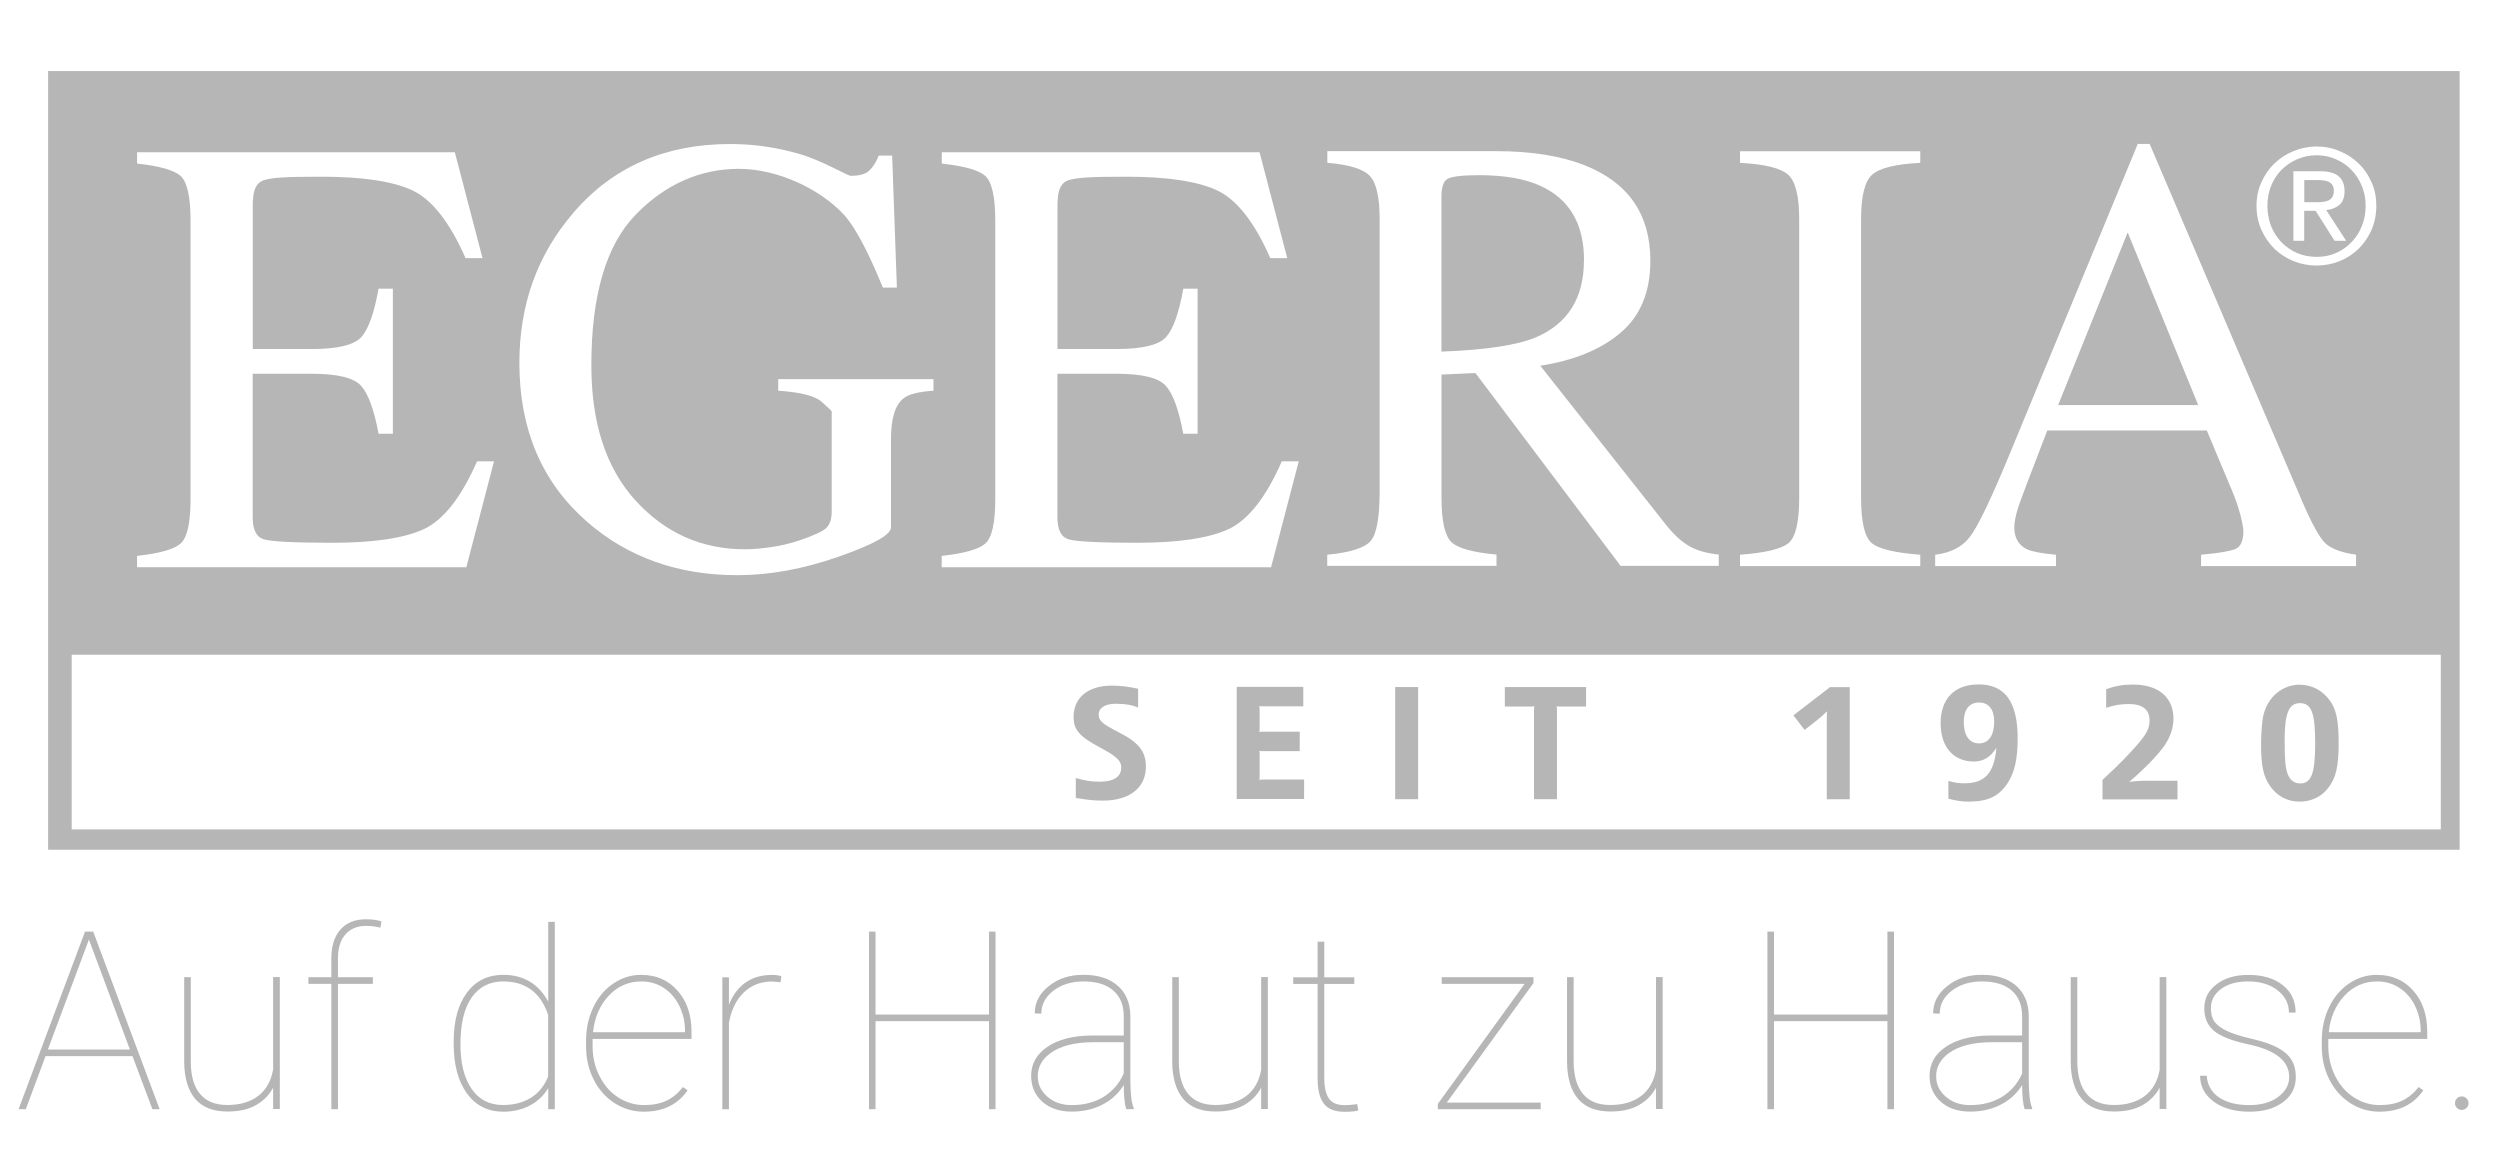
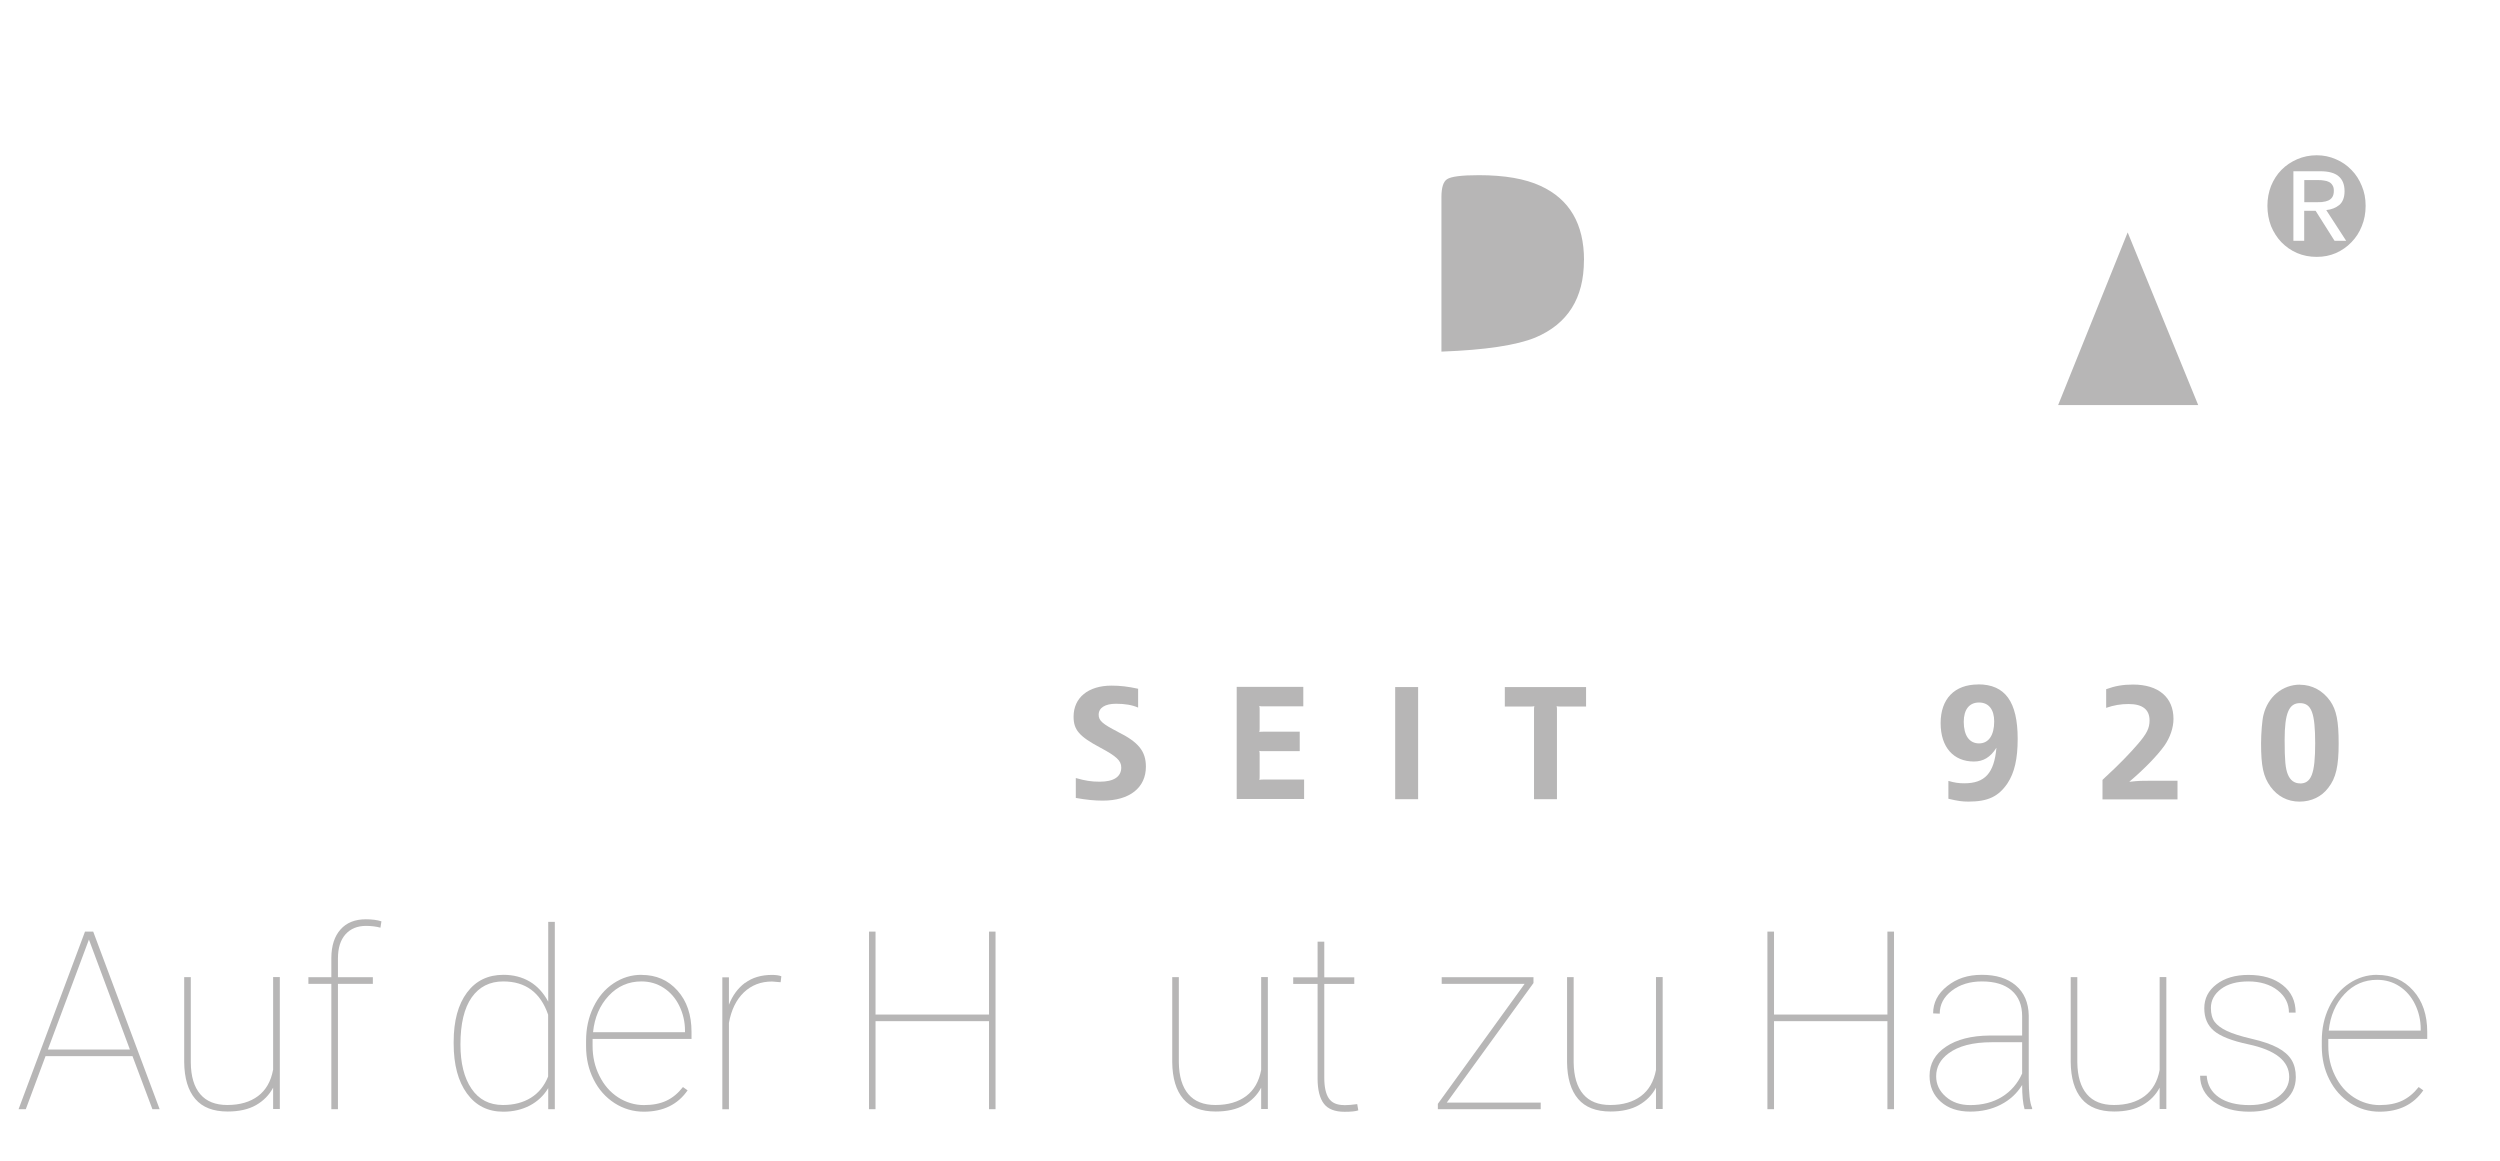
<svg xmlns="http://www.w3.org/2000/svg" baseProfile="tiny" id="Ebene_1" version="1.2" viewBox="0 0 280 130">
  <path d="M177.41,29.15c0-4.07-1.62-6.84-4.87-8.33-1.73-.8-4.03-1.2-6.9-1.2-1.93,0-3.12.15-3.57.45-.42.27-.63.94-.63,1.99v17.32c4.91-.18,8.42-.71,10.53-1.58,3.62-1.53,5.43-4.41,5.43-8.64Z" fill="#b7b6b6" />
-   <path d="M5.39,95.17h270.09V7.96H5.39v87.21ZM253.27,20.43c.36-.81.84-1.51,1.45-2.11.62-.59,1.33-1.06,2.14-1.39.82-.34,1.69-.52,2.6-.52s1.78.17,2.59.52c.81.33,1.52.8,2.13,1.39.61.59,1.09,1.3,1.44,2.11.36.81.53,1.68.53,2.62s-.18,1.86-.53,2.68c-.36.81-.84,1.52-1.44,2.12-.61.59-1.32,1.06-2.13,1.39-.81.33-1.67.5-2.59.5s-1.78-.17-2.6-.5c-.81-.34-1.52-.8-2.14-1.39-.6-.61-1.09-1.32-1.45-2.12-.36-.82-.54-1.71-.54-2.68s.18-1.81.54-2.62ZM216.74,63.4v-1.27c1.76-.21,3.07-.89,3.93-2.06.89-1.17,2.4-4.33,4.53-9.5l14.23-34.45h1.33l16.99,39.81c1.13,2.65,2.03,4.29,2.7,4.93.69.62,1.83,1.04,3.43,1.27v1.27h-17.36v-1.27c2-.18,3.29-.4,3.87-.65.58-.27.86-.93.87-1.96,0-.34-.11-.95-.33-1.82-.23-.87-.53-1.78-.94-2.74l-2.83-6.75h-17.86c-1.78,4.59-2.84,7.4-3.2,8.43-.33,1.01-.5,1.81-.5,2.4,0,1.19.47,2.01,1.4,2.47.58.27,1.67.48,3.27.62v1.27h-13.53ZM194.88,62.13c2.78-.21,4.58-.63,5.4-1.27.82-.66,1.23-2.35,1.23-5.08v-31.23c0-2.58-.41-4.24-1.23-4.97-.82-.75-2.62-1.2-5.4-1.34v-1.3h20.19v1.3c-2.78.14-4.58.58-5.4,1.34-.82.73-1.23,2.39-1.23,4.97v31.23c0,2.72.41,4.41,1.23,5.08.82.64,2.62,1.06,5.4,1.27v1.27h-20.19v-1.27ZM148.65,62.13h0c2.62-.25,4.25-.78,4.9-1.58.65-.8.97-2.66.97-5.59v-30.41c0-2.47-.37-4.08-1.1-4.84-.71-.78-2.3-1.27-4.76-1.48v-1.3h18.89c3.93,0,7.21.52,9.83,1.54,4.98,1.94,7.46,5.52,7.46,10.73,0,3.5-1.11,6.18-3.33,8.06-2.2,1.88-5.2,3.11-9,3.7l14.06,17.79c.87,1.1,1.73,1.9,2.6,2.4.87.51,1.98.82,3.33.96v1.27h-10.99l-16.26-21.6-3.8.17v13.82c0,2.61.38,4.26,1.13,4.97.78.69,2.46,1.14,5.03,1.37v1.27h-18.96v-1.27ZM105.48,62.26c2.51-.28,4.13-.73,4.86-1.37.76-.66,1.13-2.32,1.13-4.97v-31.23c0-2.65-.38-4.34-1.13-5-.73-.64-2.36-1.1-4.86-1.37v-1.27h35.59l3.1,11.86h-1.9c-1.75-4-3.73-6.53-5.93-7.58-2.2-1.03-5.61-1.54-10.23-1.54-4.26,0-5.53.12-6.4.38-.85.25-1.25,1.08-1.25,2.47l-.02-.4v16.85h6.6c2.91,0,4.76-.45,5.56-1.34.8-.89,1.44-2.7,1.93-5.42h1.6v16.25h-1.6c-.51-2.72-1.17-4.52-1.97-5.38-.8-.89-2.64-1.34-5.53-1.34h-6.6v16.08c0,1.4.42,2.22,1.27,2.47.86.25,3.43.38,7.7.38,4.62,0,8.03-.52,10.23-1.54,2.2-1.05,4.18-3.58,5.93-7.58h1.9l-3.1,11.86h-36.89v-1.27ZM64.2,23.84c4.42-5.14,10.28-7.71,17.59-7.71,2.64,0,5.24.38,7.8,1.13,2.55.75,5.32,2.43,5.7,2.43.98,0,1.66-.19,2.06-.58.42-.39.78-.95,1.07-1.68h1.5l.53,14.78h-1.57c-1.4-3.4-2.86-6.48-4.35-8.15-2.69-2.92-7.47-5.15-11.78-5.15s-8.23,1.71-11.56,5.14c-3.31,3.41-4.96,9.03-4.96,16.87,0,6.47,1.65,11.52,4.96,15.15,3.31,3.63,7.4,5.45,12.26,5.45.82,0,1.79-.08,2.9-.24,1.11-.16,2.17-.41,3.17-.75,1.62-.55,2.63-1.02,3.03-1.4.4-.41.6-1.01.6-1.78v-11.21c.14,0-.38-.48-1.13-1.14-.73-.66-2.35-1.07-4.86-1.24v-1.3h17.39v1.3c-1.69.11-2.81.4-3.36.86-.93.73-1.4,2.24-1.4,4.53v9.92c0,.82-1.97,1.92-5.9,3.29-3.91,1.37-7.68,2.06-11.3,2.06-6.66,0-12.28-2-16.86-6-5.04-4.41-7.56-10.33-7.56-17.76,0-6.54,2.01-12.14,6.03-16.8ZM15.35,62.26c2.51-.28,4.13-.73,4.86-1.37.76-.66,1.13-2.32,1.13-4.97v-31.23c0-2.65-.38-4.34-1.13-5-.73-.64-2.35-1.1-4.86-1.37v-1.27h35.59l3.1,11.86h-1.9c-1.76-4-3.73-6.53-5.93-7.58-2.2-1.03-5.61-1.54-10.23-1.54-4.27,0-5.53.12-6.4.38-.84.25-1.25,1.08-1.25,2.47l-.02-.4v16.85h6.6c2.91,0,4.76-.45,5.56-1.34.8-.89,1.44-2.7,1.93-5.42h1.6v16.25h-1.6c-.51-2.72-1.17-4.52-1.97-5.38-.8-.89-2.64-1.34-5.53-1.34h-6.6v16.08c0,1.4.42,2.22,1.27,2.47.87.25,3.43.38,7.7.38,4.62,0,8.03-.52,10.23-1.54,2.2-1.05,4.18-3.58,5.93-7.58h1.9l-3.1,11.86H15.35v-1.27ZM8.03,73.33h265.34v19.56H8.03v-19.56Z" fill="#b7b6b6" />
  <path d="M255.52,27.13c.5.51,1.08.92,1.75,1.21.68.29,1.41.43,2.2.43s1.49-.14,2.16-.43c.67-.3,1.24-.7,1.73-1.21.5-.51.89-1.11,1.16-1.8.29-.7.43-1.46.43-2.28s-.14-1.54-.43-2.23c-.28-.69-.66-1.29-1.16-1.79-.49-.51-1.06-.91-1.73-1.19-.67-.3-1.39-.45-2.16-.45s-1.52.15-2.2.45c-.66.29-1.25.68-1.75,1.19-.49.5-.88,1.1-1.16,1.79-.27.69-.41,1.43-.41,2.23s.14,1.58.41,2.28c.29.69.67,1.29,1.16,1.8ZM256.85,19.18h0s3.01,0,3.01,0c.93,0,1.61.18,2.05.55.45.37.68.93.68,1.68,0,.7-.2,1.22-.59,1.55-.39.32-.88.51-1.46.57l2.23,3.44h-1.3l-2.12-3.36h-1.28v3.36h-1.21v-7.8Z" fill="#b7b6b6" />
  <path d="M260.1,22.62c.25-.02.47-.08.66-.16.19-.08.34-.21.45-.37.12-.18.18-.42.18-.73,0-.26-.05-.47-.16-.62-.09-.16-.22-.28-.39-.36-.15-.08-.34-.14-.55-.16-.2-.04-.4-.05-.61-.05h-1.6v2.48h0s1.27,0,1.27,0l.77-.02Z" fill="#b7b6b6" />
  <polygon fill="#b7b6b6" points="238.3 26.03 230.51 45.37 246.2 45.37 238.3 26.03" />
  <path d="M238.49,87.55c1.68-1.43,3.12-2.91,3.92-4.03.64-.91,1.02-2.02,1.02-3,0-2.42-1.68-3.85-4.53-3.85-1.14,0-2.03.16-3.01.52v2.09c.86-.3,1.64-.43,2.52-.43,1.55,0,2.34.62,2.34,1.84,0,.86-.3,1.46-1.28,2.61-.88,1.03-2.17,2.37-3.69,3.76l-.3.29v2.18h8.4v-2.09h-2.89c-1.12,0-1.41,0-2.48.12Z" fill="#b7b6b6" />
-   <path d="M200.85,80.11l1.27,1.64,1.25-.98c.61-.48.73-.6,1.25-1.1-.02.84-.02,1.02-.02,1.93v7.92h2.57v-12.56h-2.21l-4.1,3.16Z" fill="#b7b6b6" />
  <path d="M257.6,76.68c-1.96,0-3.6,1.36-4.09,3.39-.15.55-.27,2.1-.27,3.18,0,2.57.25,3.73,1.05,4.85.8,1.09,1.91,1.68,3.25,1.68s2.48-.55,3.23-1.55c.86-1.09,1.16-2.43,1.16-4.96s-.25-3.75-.95-4.76c-.82-1.16-2.03-1.82-3.39-1.82ZM257.6,87.74c-.62,0-1.09-.34-1.36-1-.27-.66-.36-1.55-.36-3.89,0-2.96.48-4.1,1.71-4.1,1.3,0,1.71,1.1,1.71,4.52s-.45,4.48-1.71,4.48Z" fill="#b7b6b6" />
  <path d="M168.55,79.13h2.89c.2,0,.25,0,.41-.04-.04.16-.04.21-.04.41v10.01h2.57v-10.01c0-.2,0-.25-.04-.41.16.04.21.04.41.04h2.89v-2.18h-9.1v2.18Z" fill="#b7b6b6" />
  <path d="M221.55,76.66c-2.64,0-4.2,1.61-4.2,4.33s1.46,4.3,3.73,4.3c1.05,0,1.84-.47,2.52-1.54-.25,2.85-1.3,3.98-3.6,3.98-.61,0-1.11-.07-1.78-.27v2h0c1.04.25,1.55.32,2.25.32,2.18,0,3.37-.57,4.37-2.05.78-1.18,1.14-2.73,1.14-4.98,0-4.16-1.41-6.1-4.42-6.1ZM221.65,83.26c-1.09,0-1.71-.89-1.71-2.42,0-1.37.62-2.16,1.71-2.16s1.7.79,1.7,2.12c0,1.55-.62,2.46-1.7,2.46Z" fill="#b7b6b6" />
  <rect fill="#b7b6b6" height="12.56" width="2.57" x="156.26" y="76.95" />
  <path d="M141.04,87.37c.04-.16.04-.21.04-.41v-2.45c0-.2,0-.25-.04-.41.16.03.22.03.41.03h4.12v-2.18h-4.12c-.2,0-.25,0-.41.03.04-.16.04-.21.04-.41v-2.09c0-.2,0-.25-.04-.41.16.04.22.04.41.04h4.52v-2.18h-7.46v12.56h7.55v-2.18h-4.6c-.2,0-.25,0-.41.04Z" fill="#b7b6b6" />
  <path d="M125.19,81.96c-1.71-.88-2.14-1.25-2.14-1.91,0-.77.71-1.23,1.94-1.23,1.02,0,1.82.14,2.48.43v-2.11c-1.14-.25-2.02-.35-2.98-.35-2.6,0-4.25,1.34-4.25,3.48,0,1.48.64,2.21,2.98,3.46,1.84.98,2.36,1.47,2.36,2.23,0,1.04-.84,1.59-2.41,1.59-.96,0-1.62-.11-2.68-.41v2.23h0c1.2.21,2.07.3,3.03.3,3,0,4.82-1.45,4.82-3.8,0-1.73-.82-2.75-3.16-3.91Z" fill="#b7b6b6" />
  <path d="M9.52,104.34l-7.44,19.89h.81l2.21-5.94h9.74l2.23,5.94h.81l-7.44-19.89h-.9ZM5.36,117.55l4.6-12.32,4.59,12.32H5.36Z" fill="#b7b6b6" />
  <path d="M30.58,119.84c-.24,1.28-.8,2.26-1.68,2.92-.88.66-2.03,1-3.44,1-1.33,0-2.34-.4-3.03-1.21-.69-.81-1.05-1.99-1.06-3.56v-9.55h-.74v9.52c.02,1.8.43,3.17,1.24,4.12s2.01,1.41,3.63,1.41c1.28,0,2.34-.24,3.18-.72.84-.48,1.47-1.13,1.91-1.95v2.39h.75v-14.78h-.75v10.39Z" fill="#b7b6b6" />
  <path d="M38.14,104.1c-.68.76-1.02,1.82-1.03,3.19v2.16h-2.57v.74h2.57v14.04h0s.74,0,.74,0v-14.04h3.91v-.74h-3.91v-2.1c0-1.17.28-2.07.84-2.7s1.33-.95,2.3-.95c.61,0,1.15.07,1.62.2l.11-.71c-.49-.16-1.08-.23-1.75-.23-1.21,0-2.16.38-2.83,1.14Z" fill="#b7b6b6" />
  <path d="M61.39,112.17c-.53-.99-1.22-1.74-2.07-2.24-.85-.5-1.83-.75-2.94-.75-1.73,0-3.09.66-4.08,1.99-.99,1.33-1.49,3.17-1.49,5.52h0v.19c0,2.37.5,4.23,1.49,5.59.99,1.36,2.34,2.04,4.06,2.04,1.11,0,2.1-.23,2.98-.69.87-.46,1.56-1.11,2.06-1.95v2.36h.74v-20.98h-.74v8.92ZM61.39,120.57c-.42,1.05-1.06,1.84-1.93,2.38s-1.91.81-3.13.81c-1.52,0-2.7-.61-3.52-1.82-.83-1.22-1.24-2.87-1.24-4.96,0-2.32.42-4.08,1.26-5.27.84-1.19,2.02-1.79,3.53-1.79,2.5,0,4.18,1.24,5.03,3.73v6.92Z" fill="#b7b6b6" />
  <path d="M71.84,109.18c-1.13,0-2.17.32-3.13.96-.96.64-1.71,1.53-2.25,2.66-.55,1.14-.82,2.39-.82,3.76v.62c0,1.37.28,2.61.85,3.73.56,1.12,1.35,2,2.34,2.64,1,.64,2.09.96,3.28.96,2.17,0,3.8-.8,4.9-2.39l-.52-.37c-.54.69-1.15,1.2-1.85,1.53-.7.33-1.54.49-2.53.49s-2-.29-2.89-.87c-.89-.58-1.58-1.38-2.09-2.41-.51-1.02-.76-2.13-.76-3.33v-.8h11.08v-.78c0-1.91-.52-3.46-1.57-4.63-1.05-1.18-2.39-1.76-4.04-1.76ZM76.72,115.43v.18h-10.3c.17-1.66.76-3.02,1.76-4.09,1-1.07,2.22-1.6,3.66-1.6.92,0,1.75.24,2.49.72s1.33,1.15,1.75,2.01.64,1.79.64,2.79Z" fill="#b7b6b6" />
  <path d="M83.44,110.08c-.8.6-1.4,1.42-1.8,2.45v-3.07h-.74v14.78h.74v-9.67c.26-1.46.82-2.6,1.67-3.42.85-.81,1.9-1.22,3.16-1.22l.96.08.08-.67c-.26-.1-.61-.15-1.04-.15-1.21,0-2.22.3-3.02.9Z" fill="#b7b6b6" />
  <polygon fill="#b7b6b6" points="110.77 113.63 98.06 113.63 98.06 104.34 97.33 104.34 97.33 124.23 98.06 124.23 98.06 114.37 110.77 114.37 110.77 124.23 111.5 124.23 111.5 104.34 110.77 104.34 110.77 113.63" />
-   <path d="M126.6,113.74c-.03-1.45-.51-2.57-1.45-3.37s-2.2-1.19-3.8-1.19-2.82.42-3.88,1.26c-1.06.84-1.58,1.86-1.58,3.06l.74.03c0-1.02.45-1.88,1.35-2.57.9-.69,2.03-1.04,3.37-1.04,1.45,0,2.56.34,3.34,1.02.78.68,1.17,1.64,1.17,2.88v2.16h-3.65c-2.03.02-3.66.43-4.88,1.25-1.22.82-1.84,1.9-1.84,3.26,0,1.19.42,2.16,1.25,2.9s1.93,1.11,3.3,1.11c1.28,0,2.42-.26,3.43-.78,1.01-.52,1.81-1.25,2.39-2.2,0,1.17.09,2.08.27,2.7h0s.85,0,.85,0v-.12c-.26-.58-.38-1.68-.38-3.3v-7.06ZM125.86,120.23c-.5,1.12-1.25,1.99-2.25,2.61-1,.62-2.19.93-3.57.93-1.1,0-2.01-.31-2.73-.94-.72-.63-1.08-1.39-1.08-2.29,0-1.02.46-1.87,1.37-2.55,1.12-.84,2.74-1.26,4.85-1.26h3.41v3.51Z" fill="#b7b6b6" />
  <path d="M141.25,119.84c-.24,1.28-.8,2.26-1.68,2.92-.88.66-2.03,1-3.44,1-1.33,0-2.34-.4-3.03-1.21-.69-.81-1.05-1.99-1.07-3.56v-9.55h-.74v9.52c.02,1.8.43,3.17,1.24,4.12s2.01,1.41,3.63,1.41c1.28,0,2.34-.24,3.18-.72.84-.48,1.48-1.13,1.91-1.95v2.39h.75v-14.78h-.75v10.39Z" fill="#b7b6b6" />
  <path d="M150.54,123.77c-.8,0-1.37-.25-1.71-.75s-.51-1.28-.51-2.32v-10.5h3.36v-.74h-3.36v-3.99h-.75v3.99h-2.73v.74h2.73v10.6c0,1.28.25,2.23.71,2.82.46.6,1.23.9,2.31.9.73,0,1.24-.05,1.54-.16l-.12-.7c-.57.08-1.06.12-1.46.12Z" fill="#b7b6b6" />
  <polygon fill="#b7b6b6" points="171.75 110.1 171.75 109.45 161.47 109.45 161.47 110.19 170.76 110.19 161.04 123.63 161.04 124.23 172.56 124.23 172.56 123.49 162.04 123.49 171.75 110.1" />
  <path d="M185.47,119.84c-.24,1.28-.8,2.26-1.68,2.92-.88.66-2.03,1-3.44,1-1.33,0-2.34-.4-3.03-1.21-.69-.81-1.05-1.99-1.07-3.56v-9.55h-.74v9.52c.02,1.8.43,3.17,1.24,4.12.8.94,2.01,1.41,3.63,1.41,1.28,0,2.34-.24,3.18-.72.84-.48,1.48-1.13,1.91-1.95v2.39h.75v-14.78h-.75v10.39Z" fill="#b7b6b6" />
  <polygon fill="#b7b6b6" points="211.39 113.63 198.69 113.63 198.69 104.34 197.95 104.34 197.95 124.23 198.69 124.23 198.69 114.37 211.39 114.37 211.39 124.23 212.13 124.23 212.13 104.34 211.39 104.34 211.39 113.63" />
  <path d="M227.22,113.74c-.03-1.45-.51-2.57-1.45-3.37s-2.2-1.19-3.8-1.19-2.82.42-3.88,1.26c-1.06.84-1.58,1.86-1.58,3.06l.74.03c0-1.02.45-1.88,1.35-2.57.9-.69,2.03-1.04,3.37-1.04,1.45,0,2.56.34,3.34,1.02.78.68,1.17,1.64,1.17,2.88v2.16h-3.65c-2.03.02-3.66.43-4.88,1.25-1.22.82-1.84,1.9-1.84,3.26,0,1.19.42,2.16,1.25,2.9s1.93,1.11,3.3,1.11c1.28,0,2.42-.26,3.43-.78,1.01-.52,1.81-1.25,2.39-2.2,0,1.17.09,2.08.27,2.7h0s.85,0,.85,0v-.12c-.26-.58-.38-1.68-.38-3.3v-7.06ZM226.48,120.23c-.5,1.12-1.25,1.99-2.25,2.61-1,.62-2.19.93-3.57.93-1.1,0-2.01-.31-2.73-.94-.72-.63-1.08-1.39-1.08-2.29,0-1.02.46-1.87,1.37-2.55,1.12-.84,2.74-1.26,4.85-1.26h3.41v3.51Z" fill="#b7b6b6" />
  <path d="M241.88,119.84c-.24,1.28-.8,2.26-1.68,2.92-.88.66-2.03,1-3.44,1-1.33,0-2.34-.4-3.03-1.21-.69-.81-1.05-1.99-1.07-3.56v-9.55h-.74v9.52c.02,1.8.43,3.17,1.24,4.12.8.94,2.01,1.41,3.63,1.41,1.28,0,2.34-.24,3.18-.72.84-.48,1.48-1.13,1.91-1.95v2.39h.75v-14.78h-.75v10.39Z" fill="#b7b6b6" />
  <path d="M255.11,117.35c-.71-.38-1.68-.72-2.9-1-1.22-.28-2.15-.58-2.79-.88-.64-.3-1.1-.65-1.38-1.02-.28-.38-.42-.9-.42-1.56,0-.85.38-1.55,1.13-2.12.76-.57,1.78-.85,3.07-.85s2.44.33,3.28,1c.84.66,1.26,1.49,1.26,2.49h.75c0-1.29-.48-2.32-1.45-3.08-.96-.76-2.24-1.14-3.84-1.14-1.47,0-2.66.35-3.57,1.05-.92.7-1.37,1.59-1.37,2.68s.36,1.92,1.08,2.53c.72.61,2,1.12,3.84,1.51,3.06.65,4.59,1.87,4.59,3.66,0,.87-.41,1.62-1.23,2.23-.82.62-1.9.92-3.22.92-1.44,0-2.58-.29-3.42-.87-.84-.58-1.3-1.39-1.37-2.42h-.74c0,1.18.51,2.15,1.52,2.9,1.02.75,2.35,1.13,4.01,1.13,1.55,0,2.8-.35,3.76-1.07.96-.71,1.43-1.65,1.43-2.81,0-.76-.16-1.4-.48-1.92-.32-.52-.83-.98-1.54-1.36Z" fill="#b7b6b6" />
-   <path d="M266.24,109.18c-1.13,0-2.17.32-3.13.96-.96.64-1.71,1.53-2.25,2.66-.55,1.14-.82,2.39-.82,3.76v.62c0,1.37.28,2.61.85,3.73.56,1.12,1.35,2,2.34,2.64,1,.64,2.09.96,3.28.96,2.17,0,3.8-.8,4.9-2.39l-.52-.37c-.54.69-1.16,1.2-1.85,1.53-.7.33-1.54.49-2.53.49s-2-.29-2.89-.87c-.89-.58-1.58-1.38-2.09-2.41-.51-1.02-.76-2.13-.76-3.33v-.8h11.08v-.78c0-1.91-.52-3.46-1.57-4.63-1.05-1.18-2.39-1.76-4.04-1.76ZM271.12,115.43v.18h-10.3c.17-1.66.76-3.02,1.76-4.09,1-1.07,2.22-1.6,3.66-1.6.92,0,1.75.24,2.49.72s1.33,1.15,1.75,2.01.64,1.79.64,2.79Z" fill="#b7b6b6" />
-   <path d="M275.71,122.8c-.21,0-.39.07-.53.22-.15.15-.22.33-.22.54s.07.39.22.53c.15.15.32.22.53.22s.39-.07.54-.22c.15-.15.23-.32.23-.53s-.08-.39-.23-.54c-.15-.15-.33-.22-.54-.22Z" fill="#b7b6b6" />
+   <path d="M266.24,109.18c-1.13,0-2.17.32-3.13.96-.96.64-1.71,1.53-2.25,2.66-.55,1.14-.82,2.39-.82,3.76v.62c0,1.37.28,2.61.85,3.73.56,1.12,1.35,2,2.34,2.64,1,.64,2.09.96,3.28.96,2.17,0,3.8-.8,4.9-2.39l-.52-.37c-.54.69-1.16,1.2-1.85,1.53-.7.33-1.54.49-2.53.49s-2-.29-2.89-.87c-.89-.58-1.58-1.38-2.09-2.41-.51-1.02-.76-2.13-.76-3.33v-.8h11.08v-.78c0-1.91-.52-3.46-1.57-4.63-1.05-1.18-2.39-1.76-4.04-1.76ZM271.12,115.43h-10.3c.17-1.66.76-3.02,1.76-4.09,1-1.07,2.22-1.6,3.66-1.6.92,0,1.75.24,2.49.72s1.33,1.15,1.75,2.01.64,1.79.64,2.79Z" fill="#b7b6b6" />
</svg>